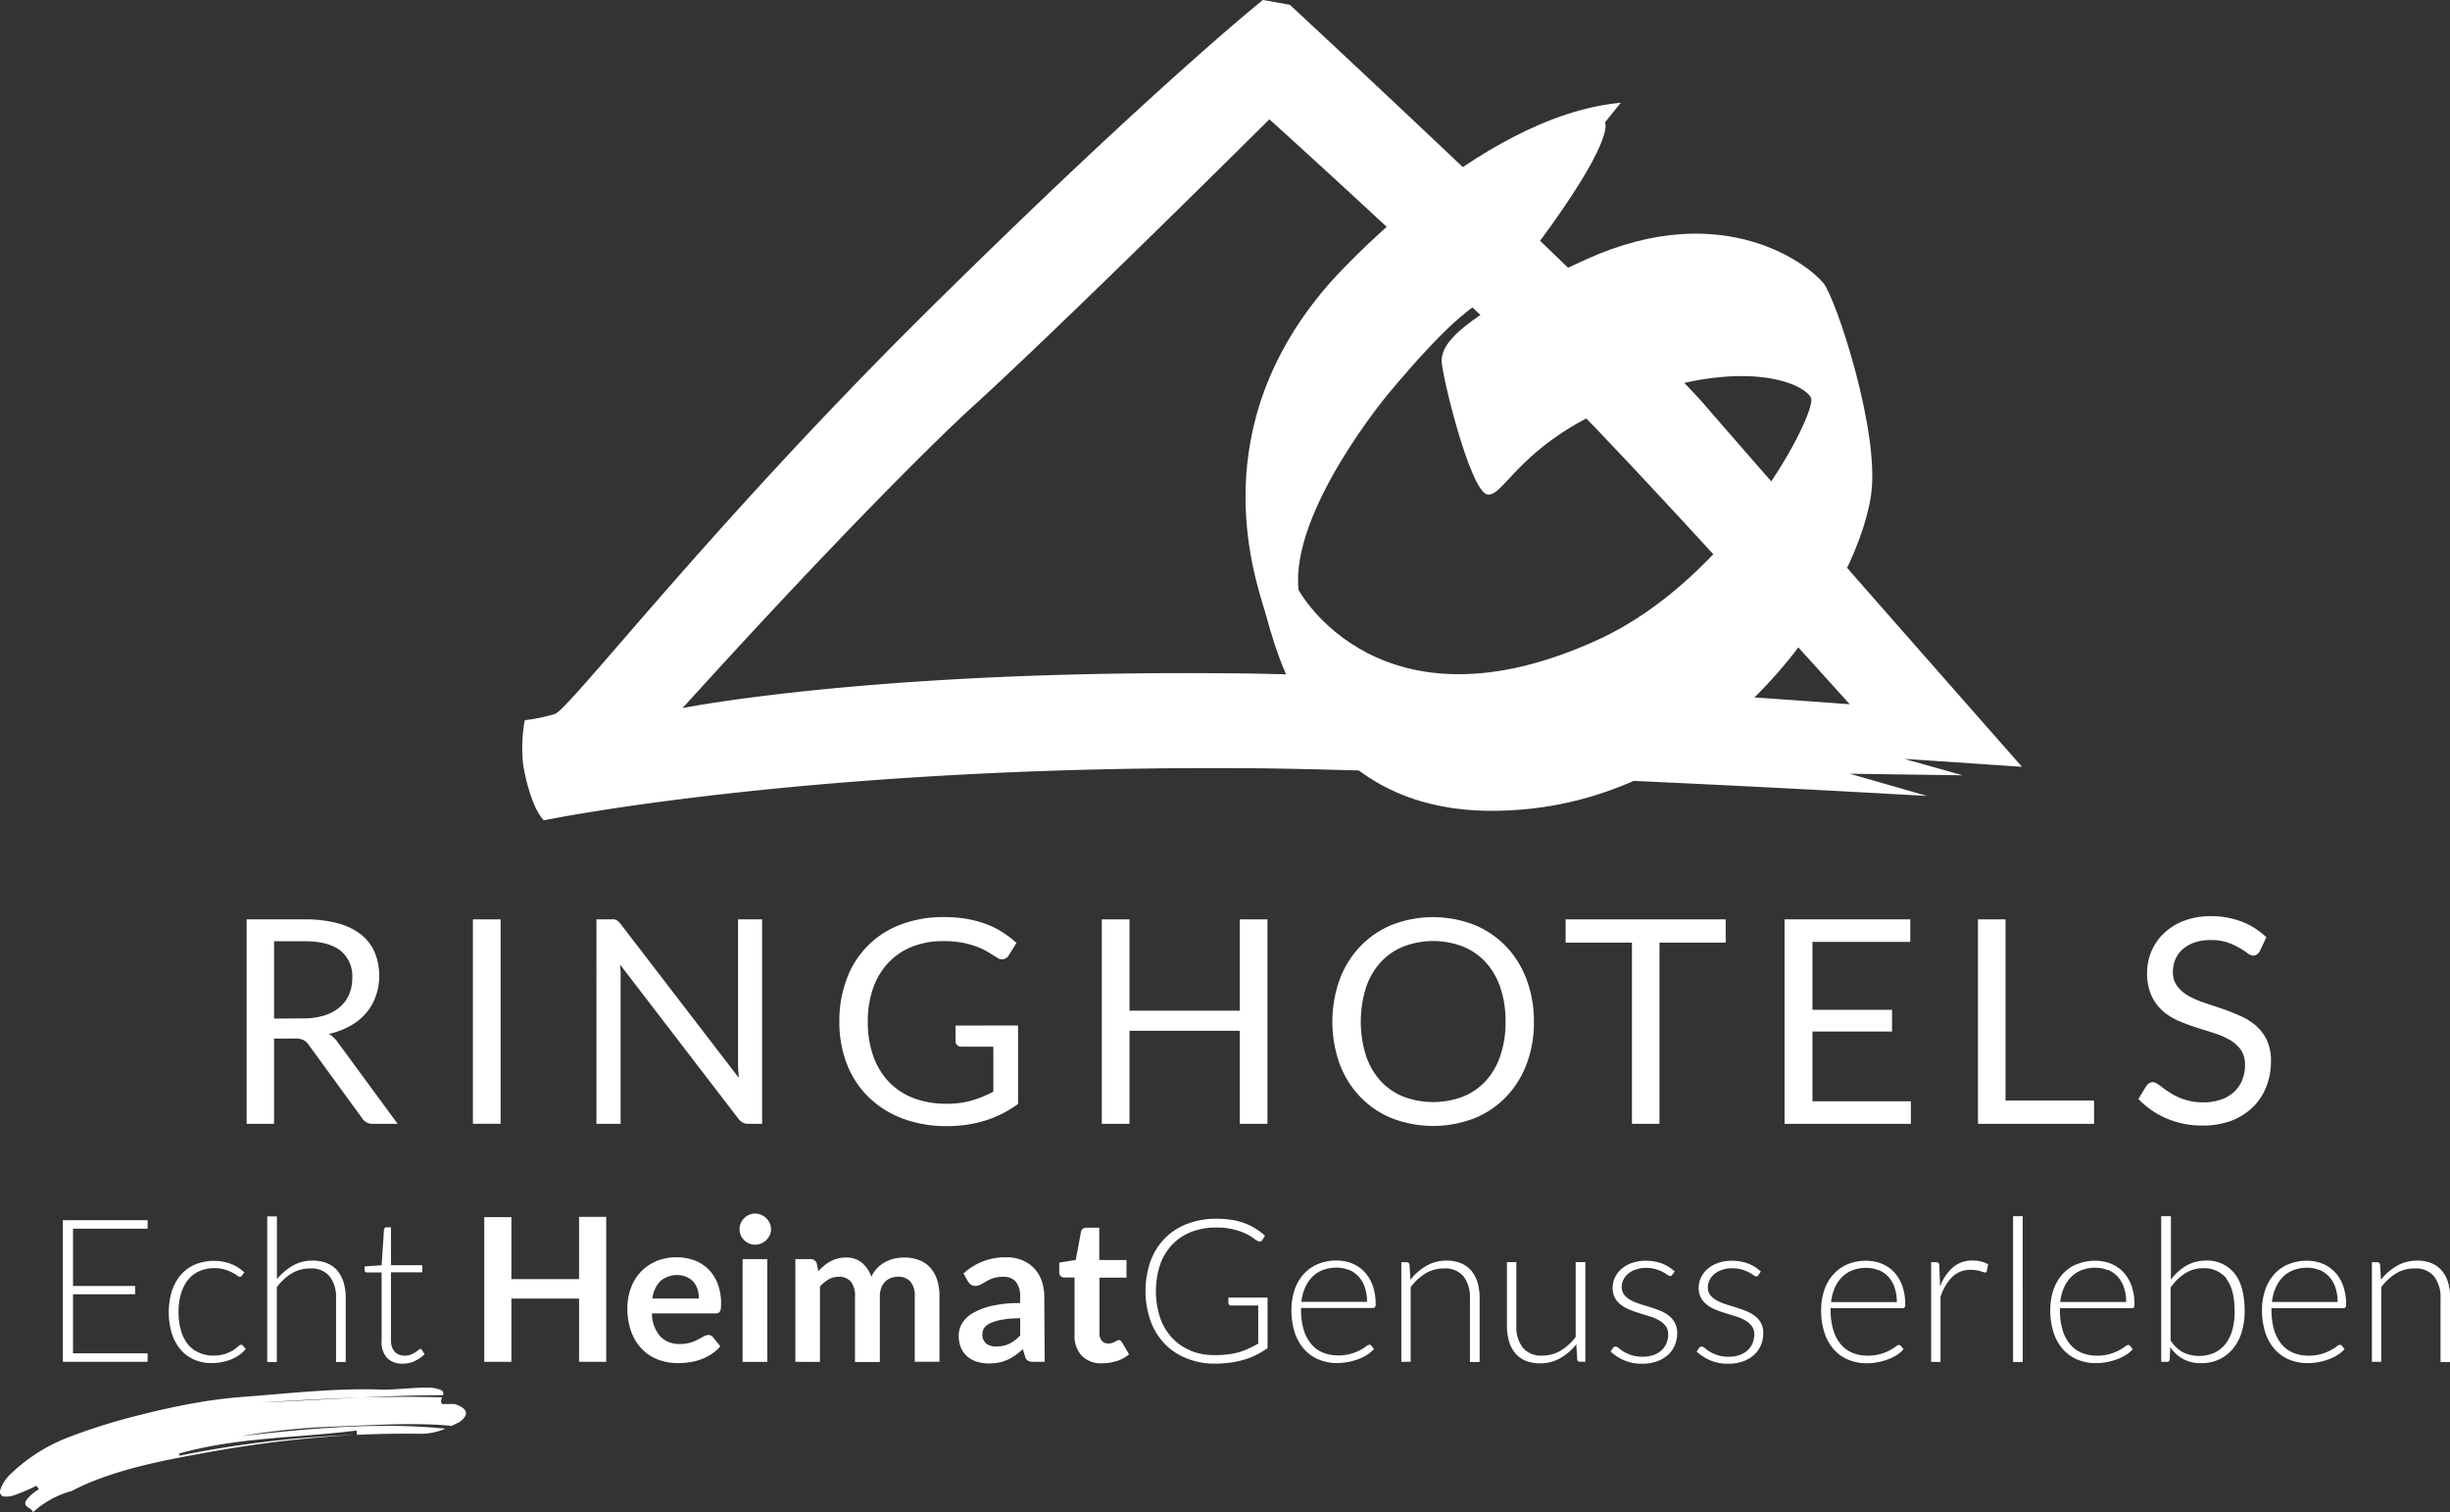
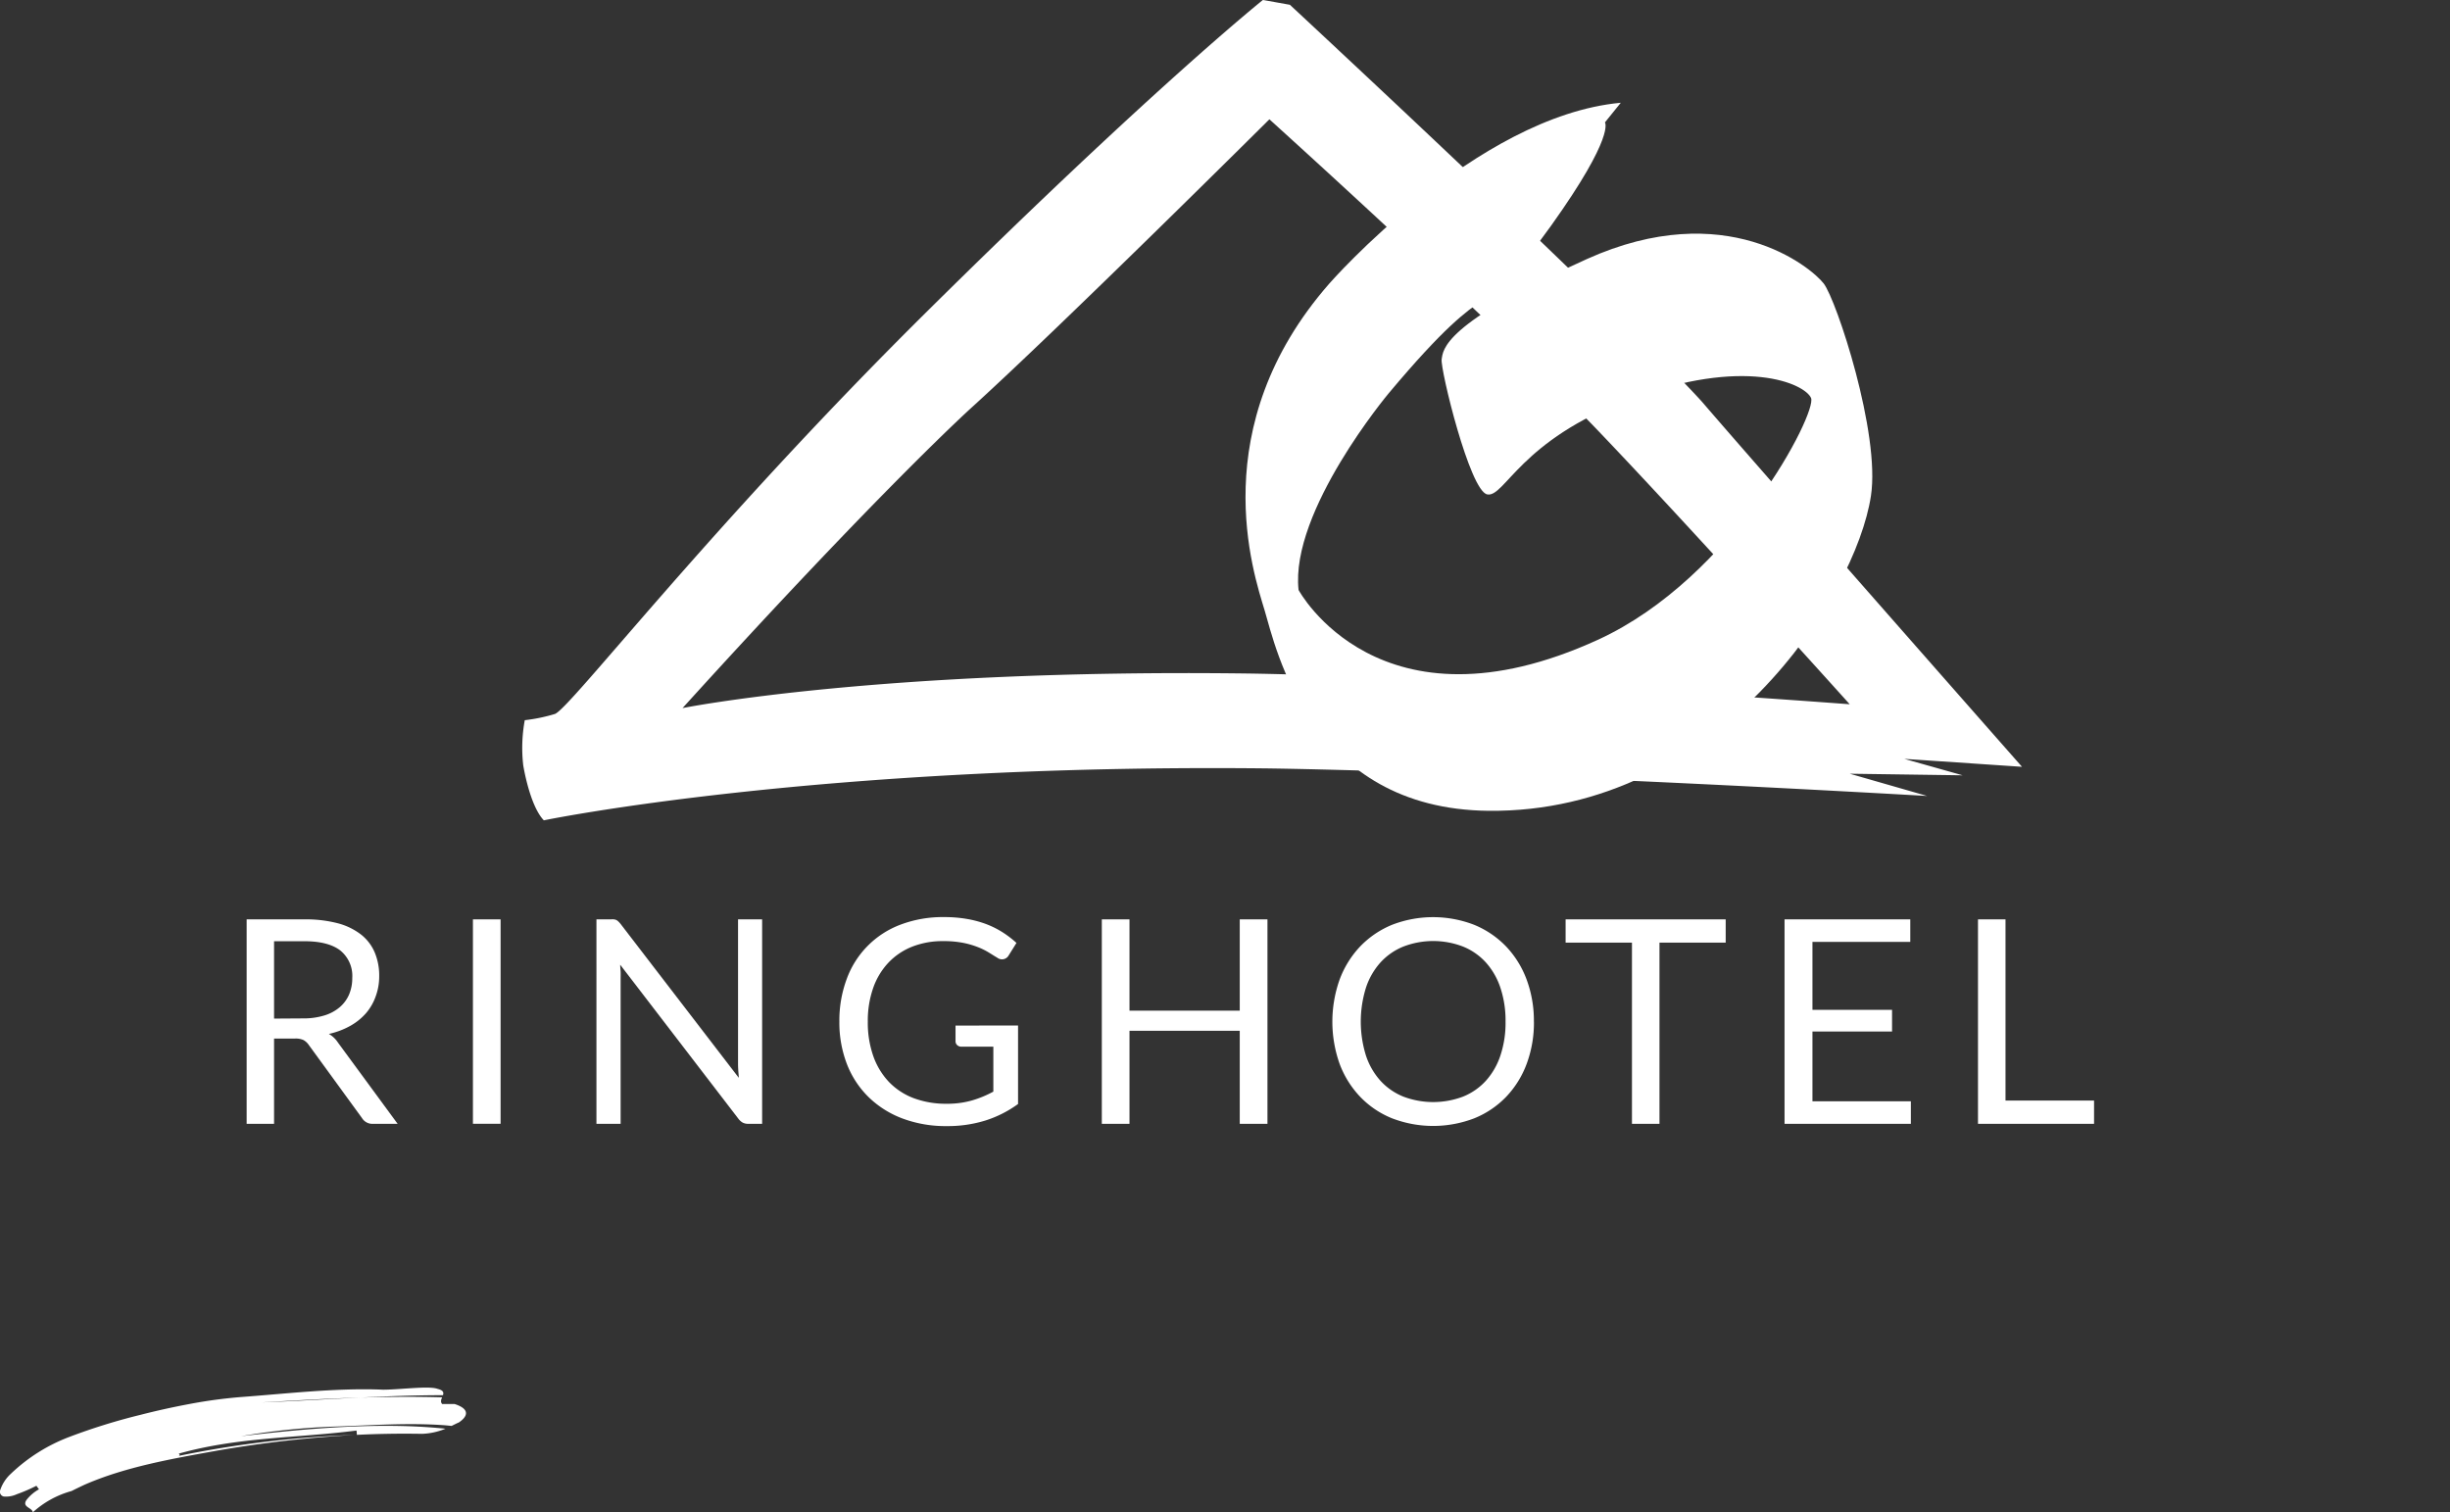
<svg xmlns="http://www.w3.org/2000/svg" viewBox="0 0 506.6 312.7">
  <rect x="0" y="0" width="506.6" height="312.7" fill="#333333" stroke="none" />
  <defs>
    <style>.cls-1{fill:#fff;}</style>
  </defs>
  <g id="Ebene_2" data-name="Ebene 2">
    <g id="Ebene_1-2" data-name="Ebene 1">
      <path class="cls-1" d="M108.51,148.93h0a31.62,31.62,0,0,0-.32,9.31s1.31,8.33,4.26,11.4c0,0,56.66-11.73,149.38-10.74,0,0,44.06.46,136.65,5.7l-16-4.6,23.35.33-12.06-3.4,24.33,1.64s-54.24-61.58-66-75.29c0,0-11.74-13.7-85.38-82.29l-5.58-1s-22.94,18.36-69.7,64.66c-45,44.59-73.64,82-76.72,83A35.12,35.12,0,0,1,108.51,148.93Zm274-3.29c-76.72-5.74-124.38-6.36-124.38-6.36-76.6-1-117,7.15-117,7.15,40.86-45.05,59.61-62,59.61-62,18.75-17,61.74-59.76,61.74-59.76,47.89,43.42,67.29,63.69,67.29,63.69C349.17,108.6,382.48,145.64,382.48,145.64Z" />
      <path class="cls-1" d="M335.14,21.25c-30,2.75-60.27,37.39-60.27,37.39-26,29.7-15.67,59.93-13.37,67.6s9.31,41.1,46.36,41.43c47.34.42,75.84-44.32,79-65.1,2-12.93-7.13-40.54-9.76-43.94s-20.27-18-49-5.05C298.25,67,298.42,72.33,298.1,74.3s5.82,27.28,9.43,27.94S314.34,91,336.78,82.63c24-9,36.39-3.29,37.7-.33s-16.06,37.15-44.06,50C285.17,153,268.51,122,268.51,122c-1.76-16.33,18.63-40.66,18.63-40.66,23.1-27.56,17.64-12.38,33.64-34.74C334.05,28,331.86,25.31,331.86,25.31Z" />
-       <path class="cls-1" d="M492.38,281.62V266.18a10.91,10.91,0,0,1,3.11-2.87,7.22,7.22,0,0,1,3.76-1,4.88,4.88,0,0,1,4.06,1.64,7.07,7.07,0,0,1,1.33,4.54v13.17h2V268.45a11,11,0,0,0-.43-3.22,6.82,6.82,0,0,0-1.29-2.45,5.53,5.53,0,0,0-2.14-1.55,7.71,7.71,0,0,0-3-.54,8.21,8.21,0,0,0-4.17,1.09,11.57,11.57,0,0,0-3.28,2.86l-.19-3.1a.56.56,0,0,0-.62-.52h-1.07v20.6Zm-12.76-19a5.46,5.46,0,0,1,2,1.4,6.2,6.2,0,0,1,1.28,2.22,8.9,8.9,0,0,1,.46,3H469.78a10.34,10.34,0,0,1,.76-2.92,7.3,7.3,0,0,1,1.48-2.23,6.26,6.26,0,0,1,2.19-1.43,7.7,7.7,0,0,1,2.85-.5,6.64,6.64,0,0,1,2.56.49m-6.51-1.19a8.24,8.24,0,0,0-2.92,2.12,9.2,9.2,0,0,0-1.82,3.23,12.48,12.48,0,0,0-.64,4.09,14.79,14.79,0,0,0,.68,4.66,10,10,0,0,0,1.93,3.45,8.15,8.15,0,0,0,3,2.14,9.79,9.79,0,0,0,3.85.74,12.06,12.06,0,0,0,2.31-.23,12.53,12.53,0,0,0,2.15-.61,9.39,9.39,0,0,0,1.82-.92,5.65,5.65,0,0,0,1.32-1.16l-.54-.66a.48.48,0,0,0-.41-.21,1.4,1.4,0,0,0-.67.34,10.53,10.53,0,0,1-1.23.77A9.48,9.48,0,0,1,480,280a9.36,9.36,0,0,1-2.69.34,8,8,0,0,1-3.15-.6,6.21,6.21,0,0,1-2.4-1.79,8.36,8.36,0,0,1-1.53-2.94,14,14,0,0,1-.54-4.08v-.4h14.86a.5.5,0,0,0,.42-.16,1,1,0,0,0,.14-.62,11.35,11.35,0,0,0-.61-3.85,8.07,8.07,0,0,0-1.7-2.83,7.44,7.44,0,0,0-2.56-1.75,8.54,8.54,0,0,0-3.22-.6,9.55,9.55,0,0,0-3.92.77m-12.73,3c1.14,1.44,1.7,3.7,1.7,6.76a13.91,13.91,0,0,1-.46,3.71,8.5,8.5,0,0,1-1.39,2.9,6.39,6.39,0,0,1-2.29,1.87,7.93,7.93,0,0,1-6.49-.05,7,7,0,0,1-2.61-2.49V266.26a10.59,10.59,0,0,1,3-2.94,6.8,6.8,0,0,1,3.71-1.05,5.82,5.82,0,0,1,4.87,2.16m-12.32,17.19a.51.51,0,0,0,.55-.52l.12-2.52a7.75,7.75,0,0,0,2.68,2.47,7.67,7.67,0,0,0,3.71.84,8.54,8.54,0,0,0,3.84-.83,8.21,8.21,0,0,0,2.82-2.27,9.81,9.81,0,0,0,1.74-3.39,14.33,14.33,0,0,0,.59-4.21c0-3.51-.7-6.13-2.12-7.88a7.16,7.16,0,0,0-5.91-2.62,8,8,0,0,0-4.06,1.06,10.61,10.61,0,0,0-3.16,2.88l0-13.13h-2v30.12Zm-12.19-19a5.46,5.46,0,0,1,2,1.4,6.2,6.2,0,0,1,1.28,2.22,8.9,8.9,0,0,1,.46,3H426a10.34,10.34,0,0,1,.76-2.92,7.12,7.12,0,0,1,1.48-2.23,6.31,6.31,0,0,1,2.18-1.43,7.74,7.74,0,0,1,2.85-.5,6.65,6.65,0,0,1,2.57.49m-6.52-1.19a8.42,8.42,0,0,0-2.92,2.12,9.36,9.36,0,0,0-1.82,3.23,12.76,12.76,0,0,0-.63,4.09,14.79,14.79,0,0,0,.68,4.66,9.94,9.94,0,0,0,1.92,3.45,8.27,8.27,0,0,0,3,2.14,9.79,9.79,0,0,0,3.85.74,12.06,12.06,0,0,0,2.31-.23,12.79,12.79,0,0,0,2.15-.61,9.39,9.39,0,0,0,1.82-.92A5.39,5.39,0,0,0,441,279l-.53-.66a.49.49,0,0,0-.42-.21,1.34,1.34,0,0,0-.66.34,10.53,10.53,0,0,1-1.23.77,10,10,0,0,1-1.91.76,9.39,9.39,0,0,1-2.7.34,8,8,0,0,1-3.14-.6,6.21,6.21,0,0,1-2.4-1.79,8.36,8.36,0,0,1-1.53-2.94,14,14,0,0,1-.54-4.08v-.4h14.86a.51.51,0,0,0,.42-.16,1,1,0,0,0,.14-.62,11.35,11.35,0,0,0-.61-3.85,8.22,8.22,0,0,0-1.7-2.83,7.39,7.39,0,0,0-2.57-1.75,8.45,8.45,0,0,0-3.21-.6,9.6,9.6,0,0,0-3.93.77m-13.09,20.16h2V251.5h-2Zm-15,0V268.23a10.24,10.24,0,0,1,2.43-4.18,5.28,5.28,0,0,1,3.84-1.45,7.84,7.84,0,0,1,1.14.08,5.45,5.45,0,0,1,.83.19c.23.06.42.13.57.18a1.09,1.09,0,0,0,.36.09.37.37,0,0,0,.41-.34l.27-1.36a6.55,6.55,0,0,0-1.49-.57,7.18,7.18,0,0,0-1.72-.2,6.05,6.05,0,0,0-4.08,1.42,9.94,9.94,0,0,0-2.65,3.92l-.16-4.35a.72.72,0,0,0-.18-.49.71.71,0,0,0-.51-.15h-1v20.6Zm-12.77-19a5.58,5.58,0,0,1,2,1.4,6.2,6.2,0,0,1,1.28,2.22,9.17,9.17,0,0,1,.45,3H378.62a10,10,0,0,1,.75-2.92,7.14,7.14,0,0,1,1.49-2.23,6.21,6.21,0,0,1,2.18-1.43,7.74,7.74,0,0,1,2.85-.5,6.6,6.6,0,0,1,2.56.49m-6.51-1.19a8.33,8.33,0,0,0-2.92,2.12,9.36,9.36,0,0,0-1.82,3.23,12.76,12.76,0,0,0-.63,4.09,14.51,14.51,0,0,0,.68,4.66,9.78,9.78,0,0,0,1.92,3.45,8.18,8.18,0,0,0,3,2.14,9.74,9.74,0,0,0,3.84.74,12,12,0,0,0,2.31-.23,12.53,12.53,0,0,0,2.15-.61,9.78,9.78,0,0,0,1.83-.92A5.79,5.79,0,0,0,393.6,279l-.54-.66a.46.46,0,0,0-.41-.21,1.34,1.34,0,0,0-.66.34,11.75,11.75,0,0,1-1.24.77,9.48,9.48,0,0,1-1.91.76,9.36,9.36,0,0,1-2.69.34,8,8,0,0,1-3.15-.6,6.37,6.37,0,0,1-2.4-1.79,8.36,8.36,0,0,1-1.53-2.94,14,14,0,0,1-.54-4.08v-.4h14.86a.52.52,0,0,0,.43-.16,1,1,0,0,0,.13-.62,11.11,11.11,0,0,0-.61-3.85,8.2,8.2,0,0,0-1.69-2.83,7.57,7.57,0,0,0-2.57-1.75,8.5,8.5,0,0,0-3.22-.6,9.59,9.59,0,0,0-3.92.77m-17.85,1.45a8.17,8.17,0,0,0-2.68-1.67,9.63,9.63,0,0,0-3.34-.55,8.42,8.42,0,0,0-2.84.46,6.55,6.55,0,0,0-2.14,1.22,5.32,5.32,0,0,0-1.36,1.78,4.89,4.89,0,0,0-.48,2.11,4.21,4.21,0,0,0,.5,2.14,4.69,4.69,0,0,0,1.31,1.46,7.27,7.27,0,0,0,1.83,1c.68.27,1.38.51,2.11.73l2.11.66a9,9,0,0,1,1.83.81,4.19,4.19,0,0,1,1.3,1.16,2.78,2.78,0,0,1,.5,1.72,4.52,4.52,0,0,1-.34,1.76,4.13,4.13,0,0,1-1,1.47,4.93,4.93,0,0,1-1.66,1,6.73,6.73,0,0,1-2.3.36,7.14,7.14,0,0,1-2.33-.33,9,9,0,0,1-1.57-.71,8.66,8.66,0,0,1-1-.72,1.15,1.15,0,0,0-.66-.33.71.71,0,0,0-.36.08.94.94,0,0,0-.23.25l-.47.7a10.48,10.48,0,0,0,2.81,1.81,9.13,9.13,0,0,0,3.75.7,8.81,8.81,0,0,0,3.06-.5,6.76,6.76,0,0,0,2.27-1.34,5.77,5.77,0,0,0,1.41-2,6.49,6.49,0,0,0,.48-2.51,4.18,4.18,0,0,0-.49-2.1,4.65,4.65,0,0,0-1.31-1.48,7.82,7.82,0,0,0-1.83-1c-.68-.27-1.38-.51-2.1-.73l-2.1-.66a10.71,10.71,0,0,1-1.83-.79,4.43,4.43,0,0,1-1.31-1.09,2.57,2.57,0,0,1-.49-1.61,3.28,3.28,0,0,1,.36-1.5,3.9,3.9,0,0,1,1-1.25,5,5,0,0,1,1.58-.85,6,6,0,0,1,2-.33,7.52,7.52,0,0,1,2.1.26,8.91,8.91,0,0,1,1.45.58c.39.22.71.41.95.58a1.12,1.12,0,0,0,.59.26.48.48,0,0,0,.45-.29Zm-17.8,0a8.17,8.17,0,0,0-2.68-1.67,9.58,9.58,0,0,0-3.34-.55,8.42,8.42,0,0,0-2.84.46,6.55,6.55,0,0,0-2.14,1.22,5.32,5.32,0,0,0-1.36,1.78,4.88,4.88,0,0,0-.47,2.11,4.21,4.21,0,0,0,.49,2.14,4.69,4.69,0,0,0,1.31,1.46,7.45,7.45,0,0,0,1.83,1c.68.27,1.38.51,2.11.73l2.11.66a9,9,0,0,1,1.83.81,4.22,4.22,0,0,1,1.31,1.16,2.85,2.85,0,0,1,.49,1.72,4.52,4.52,0,0,1-.34,1.76,4.13,4.13,0,0,1-1,1.47,4.84,4.84,0,0,1-1.66,1,6.71,6.71,0,0,1-2.29.36,7.06,7.06,0,0,1-2.33-.33,8.79,8.79,0,0,1-1.58-.71,8.66,8.66,0,0,1-1-.72,1.13,1.13,0,0,0-.66-.33.71.71,0,0,0-.36.08.92.92,0,0,0-.22.25l-.48.7a10.38,10.38,0,0,0,2.82,1.81,9,9,0,0,0,3.74.7,8.86,8.86,0,0,0,3.07-.5,6.81,6.81,0,0,0,2.26-1.34,5.77,5.77,0,0,0,1.41-2,6.49,6.49,0,0,0,.48-2.51,4.18,4.18,0,0,0-.49-2.1A4.74,4.74,0,0,0,345,272a7.9,7.9,0,0,0-1.84-1c-.68-.27-1.38-.51-2.1-.73l-2.1-.66a11.07,11.07,0,0,1-1.83-.79,4.27,4.27,0,0,1-1.3-1.09,2.58,2.58,0,0,1-.5-1.61,3.28,3.28,0,0,1,.36-1.5,3.8,3.8,0,0,1,1-1.25,4.92,4.92,0,0,1,1.57-.85,6,6,0,0,1,2-.33,7.52,7.52,0,0,1,2.1.26,8.91,8.91,0,0,1,1.45.58c.39.22.71.41.95.58a1.15,1.15,0,0,0,.59.26.47.47,0,0,0,.45-.29ZM311.6,261v13.17a11.07,11.07,0,0,0,.44,3.23,6.84,6.84,0,0,0,1.28,2.44,5.6,5.6,0,0,0,2.14,1.55,7.69,7.69,0,0,0,3,.54,8.24,8.24,0,0,0,4.18-1.08,11.59,11.59,0,0,0,3.3-2.85l.19,3.06c0,.36.21.54.59.54h1.09V261h-2v15.49a10.88,10.88,0,0,1-3.14,2.84,7.3,7.3,0,0,1-3.75,1,4.87,4.87,0,0,1-4.05-1.65,7,7,0,0,1-1.33-4.54V261Zm-19.91,20.6V266.18a10.91,10.91,0,0,1,3.11-2.87,7.2,7.2,0,0,1,3.76-1,4.89,4.89,0,0,1,4.06,1.64,7.07,7.07,0,0,1,1.33,4.54v13.17h2V268.45a11,11,0,0,0-.43-3.22,6.82,6.82,0,0,0-1.29-2.45,5.53,5.53,0,0,0-2.14-1.55,7.71,7.71,0,0,0-3-.54,8.21,8.21,0,0,0-4.17,1.09,11.57,11.57,0,0,0-3.28,2.86l-.19-3.1a.56.56,0,0,0-.62-.52h-1.07v20.6Zm-12.76-19a5.46,5.46,0,0,1,2,1.4,6.2,6.2,0,0,1,1.28,2.22,9.17,9.17,0,0,1,.46,3H269.09a10.34,10.34,0,0,1,.76-2.92,7.12,7.12,0,0,1,1.48-2.23,6.31,6.31,0,0,1,2.18-1.43,7.74,7.74,0,0,1,2.85-.5,6.65,6.65,0,0,1,2.57.49m-6.52-1.19a8.42,8.42,0,0,0-2.92,2.12,9.36,9.36,0,0,0-1.82,3.23,12.76,12.76,0,0,0-.63,4.09,14.79,14.79,0,0,0,.68,4.66,9.8,9.8,0,0,0,1.93,3.45,8.15,8.15,0,0,0,3,2.14,9.79,9.79,0,0,0,3.85.74,12.06,12.06,0,0,0,2.31-.23,12.79,12.79,0,0,0,2.15-.61,9.69,9.69,0,0,0,1.82-.92,5.86,5.86,0,0,0,1.32-1.16l-.54-.66a.49.49,0,0,0-.42-.21,1.38,1.38,0,0,0-.66.34,10.53,10.53,0,0,1-1.23.77,10,10,0,0,1-1.91.76,9.36,9.36,0,0,1-2.69.34,8,8,0,0,1-3.15-.6,6.21,6.21,0,0,1-2.4-1.79,8.2,8.2,0,0,1-1.53-2.94,14,14,0,0,1-.54-4.08v-.4h14.86a.51.51,0,0,0,.42-.16,1,1,0,0,0,.14-.62,11.35,11.35,0,0,0-.61-3.85,8.22,8.22,0,0,0-1.7-2.83,7.39,7.39,0,0,0-2.57-1.75,8.47,8.47,0,0,0-3.22-.6,9.62,9.62,0,0,0-3.92.77m-26.2,17.86a10.76,10.76,0,0,1-3.85-2.62,11.88,11.88,0,0,1-2.49-4.17,17.69,17.69,0,0,1,0-11,11.48,11.48,0,0,1,2.5-4.14,11.05,11.05,0,0,1,3.92-2.61,13.87,13.87,0,0,1,5.16-.91,14.36,14.36,0,0,1,3.66.4,13.23,13.23,0,0,1,2.52.89,9.36,9.36,0,0,1,1.59.95,4.69,4.69,0,0,0,.9.58.85.85,0,0,0,.35.08.58.58,0,0,0,.52-.31l.56-.91a15,15,0,0,0-2-1.5,12,12,0,0,0-2.28-1.1,14.66,14.66,0,0,0-2.63-.67,19.86,19.86,0,0,0-3.1-.23,16.65,16.65,0,0,0-6.1,1.07,12.88,12.88,0,0,0-4.62,3,13.35,13.35,0,0,0-2.94,4.71,18.79,18.79,0,0,0,0,12.33,13.57,13.57,0,0,0,2.91,4.73,12.71,12.71,0,0,0,4.49,3A15.18,15.18,0,0,0,251,282a23.89,23.89,0,0,0,3.4-.22,18.63,18.63,0,0,0,2.89-.62,15.32,15.32,0,0,0,2.53-1,18.86,18.86,0,0,0,2.28-1.37V268.33H254v1.16a.47.47,0,0,0,.16.33.52.52,0,0,0,.38.15h5.63v7.88c-.65.37-1.29.71-1.93,1a14.41,14.41,0,0,1-2,.76,14.09,14.09,0,0,1-2.31.46,21,21,0,0,1-2.75.16,13,13,0,0,1-5-.91m-15.28,2.15a7.76,7.76,0,0,0,2.56-1.4L232,277.58a1.77,1.77,0,0,0-.31-.34.62.62,0,0,0-.37-.11.72.72,0,0,0-.37.11l-.43.24a5.22,5.22,0,0,1-.56.24,2.55,2.55,0,0,1-.79.11,1.69,1.69,0,0,1-1.33-.56,2.26,2.26,0,0,1-.5-1.55V264.21h5.59v-3.64H227.3v-6.69h-2.65a1.22,1.22,0,0,0-.75.23,1,1,0,0,0-.38.64l-1.08,5.8-3.41.56v2a1,1,0,0,0,.3.8,1,1,0,0,0,.71.27h2.15v11.86a6,6,0,0,0,1.49,4.32,5.61,5.61,0,0,0,4.25,1.56,9.51,9.51,0,0,0,3-.48m-27-3.62a2.26,2.26,0,0,1-.8-1.94,2.31,2.31,0,0,1,.38-1.27,3.21,3.21,0,0,1,1.3-1,9.56,9.56,0,0,1,2.41-.71,20.37,20.37,0,0,1,3.73-.29v3.56a10.79,10.79,0,0,1-1.1,1,6.86,6.86,0,0,1-1.14.7,6,6,0,0,1-1.25.43,7.36,7.36,0,0,1-1.45.14,3.42,3.42,0,0,1-2.08-.58m12-9.64a9.84,9.84,0,0,0-.53-3.32,7.17,7.17,0,0,0-1.54-2.59,7.08,7.08,0,0,0-2.47-1.7,8.47,8.47,0,0,0-3.32-.61,12.65,12.65,0,0,0-8.84,3.35l.93,1.64a2.1,2.1,0,0,0,.6.66,1.49,1.49,0,0,0,.89.27,2.33,2.33,0,0,0,1.14-.29l1.13-.65a7.46,7.46,0,0,1,1.44-.65,6.14,6.14,0,0,1,2.07-.29,3.27,3.27,0,0,1,2.61,1,4.73,4.73,0,0,1,.9,3.18v1.25a25.27,25.27,0,0,0-6.06.62,13.5,13.5,0,0,0-3.91,1.57,6,6,0,0,0-2.1,2.12,5,5,0,0,0-.63,2.38,6.5,6.5,0,0,0,.45,2.51A5,5,0,0,0,200,280.5a5.59,5.59,0,0,0,2,1.09,8.23,8.23,0,0,0,2.49.36,10.1,10.1,0,0,0,2.06-.19,7.86,7.86,0,0,0,1.76-.56,9.65,9.65,0,0,0,1.61-.92,18.32,18.32,0,0,0,1.58-1.27l.46,1.51a1.37,1.37,0,0,0,.62.88,2.38,2.38,0,0,0,1.14.22h2.29Zm-46.38,13.41V266.07a7.11,7.11,0,0,1,1.79-1.5,4.14,4.14,0,0,1,2.06-.54,3.18,3.18,0,0,1,2.53,1,4.58,4.58,0,0,1,.86,3.1v13.52h5.14V268.1a4.81,4.81,0,0,1,.29-1.76,3.61,3.61,0,0,1,.79-1.27,3.47,3.47,0,0,1,1.18-.78,4.11,4.11,0,0,1,1.46-.26,3.27,3.27,0,0,1,2.61,1,4.55,4.55,0,0,1,.89,3.05v13.52h5.11V268.1a11.1,11.1,0,0,0-.48-3.41,7,7,0,0,0-1.42-2.53,6,6,0,0,0-2.3-1.57,8.43,8.43,0,0,0-3.12-.54,9.2,9.2,0,0,0-2,.23,7.65,7.65,0,0,0-1.89.7,6.69,6.69,0,0,0-1.64,1.24,6.24,6.24,0,0,0-1.24,1.81,6.52,6.52,0,0,0-1.94-2.89,4.92,4.92,0,0,0-3.3-1.09,6.45,6.45,0,0,0-1.75.22,6.71,6.71,0,0,0-1.49.59,7.49,7.49,0,0,0-1.3.89,10.45,10.45,0,0,0-1.17,1.14l-.33-1.58a1.26,1.26,0,0,0-1.31-.93h-3.12v21.24Zm-10.39-28.71a3.44,3.44,0,0,0-.71-1,3.64,3.64,0,0,0-1.05-.7,3.25,3.25,0,0,0-1.28-.26,3.11,3.11,0,0,0-1.25.26,3.41,3.41,0,0,0-1,.7,3.21,3.21,0,0,0-.69,1,3.25,3.25,0,0,0-.26,1.28,3.07,3.07,0,0,0,.26,1.25,3.36,3.36,0,0,0,.69,1,3.21,3.21,0,0,0,1,.69,3,3,0,0,0,1.25.26,3.09,3.09,0,0,0,1.28-.26,3.42,3.42,0,0,0,1.05-.69,3.61,3.61,0,0,0,.71-1,2.93,2.93,0,0,0,.27-1.25,3.09,3.09,0,0,0-.27-1.28m-5.61,28.71h5.11V260.38h-5.11ZM142,264.1a3.82,3.82,0,0,1,1.41,1,4.41,4.41,0,0,1,.83,1.54,6.38,6.38,0,0,1,.27,1.88h-9.61a6.26,6.26,0,0,1,1.62-3.58,5.37,5.37,0,0,1,5.48-.88m-6.36-3.22a9.49,9.49,0,0,0-3.21,2.25,9.69,9.69,0,0,0-2,3.33,11.68,11.68,0,0,0-.7,4.09,13.7,13.7,0,0,0,.81,4.91,10,10,0,0,0,2.21,3.56,9.2,9.2,0,0,0,3.31,2.17,11.34,11.34,0,0,0,4.12.74,16.77,16.77,0,0,0,2.31-.17,12.1,12.1,0,0,0,2.34-.57,10.64,10.64,0,0,0,2.2-1.07,8.62,8.62,0,0,0,1.91-1.67l-1.49-1.86a1.31,1.31,0,0,0-.4-.35,1,1,0,0,0-.54-.13,2,2,0,0,0-1,.29c-.34.19-.73.41-1.18.64a10.19,10.19,0,0,1-1.57.65,7.19,7.19,0,0,1-2.15.28,5.44,5.44,0,0,1-4.05-1.53,7.3,7.3,0,0,1-1.76-4.8h13.12a1.57,1.57,0,0,0,.58-.09.83.83,0,0,0,.36-.31,1.46,1.46,0,0,0,.19-.6,6.62,6.62,0,0,0,.05-1,11.5,11.5,0,0,0-.68-4.09,8.61,8.61,0,0,0-1.91-3,8.23,8.23,0,0,0-2.9-1.87,11.22,11.22,0,0,0-8,.19m-10.26-9.19h-5.61v12.87h-14V251.69h-5.61v29.93h5.61V268.54h14v13.08h5.61ZM85.79,281.42a5.66,5.66,0,0,0,2-1.4l-.54-.86a.45.45,0,0,0-.33-.21.65.65,0,0,0-.39.22,7.18,7.18,0,0,1-.64.47,5.49,5.49,0,0,1-.94.48,3.45,3.45,0,0,1-1.28.22,3.42,3.42,0,0,1-1.12-.19,2.53,2.53,0,0,1-.9-.58,2.9,2.9,0,0,1-.6-1,4.55,4.55,0,0,1-.21-1.46v-14h6.47v-1.48H80.84V253.8h-.92a.43.43,0,0,0-.36.15.57.57,0,0,0-.16.33l-.49,7.37-3.52.24v.77a.43.43,0,0,0,.15.35.55.55,0,0,0,.37.13h3v14.07A4.89,4.89,0,0,0,80,280.79,4.39,4.39,0,0,0,83.28,282a6.21,6.21,0,0,0,2.51-.53m-28.55.2V266.18a10.91,10.91,0,0,1,3.11-2.87,7.22,7.22,0,0,1,3.76-1,4.89,4.89,0,0,1,4.06,1.64,7.07,7.07,0,0,1,1.32,4.54v13.17h2V268.45a11,11,0,0,0-.43-3.22,6.82,6.82,0,0,0-1.29-2.45,5.53,5.53,0,0,0-2.14-1.55,7.71,7.71,0,0,0-3-.54,8.11,8.11,0,0,0-4.11,1.05,11.66,11.66,0,0,0-3.26,2.8v-13h-2v30.12Zm-6.72-18.55a8.85,8.85,0,0,0-2.73-1.74,10.36,10.36,0,0,0-7.53.14,8.21,8.21,0,0,0-2.92,2.18A9.87,9.87,0,0,0,35.53,267a15.46,15.46,0,0,0,0,8.77,9.73,9.73,0,0,0,1.82,3.32,7.69,7.69,0,0,0,2.8,2.07,8.75,8.75,0,0,0,3.59.72,10.72,10.72,0,0,0,2.22-.22,10,10,0,0,0,2-.61,8.13,8.13,0,0,0,1.64-.93,6.33,6.33,0,0,0,1.2-1.16l-.54-.66a.49.49,0,0,0-.42-.21,1.11,1.11,0,0,0-.61.35,7.22,7.22,0,0,1-1,.77,8.38,8.38,0,0,1-1.66.76,7.45,7.45,0,0,1-2.49.36,7,7,0,0,1-2.94-.61A6.17,6.17,0,0,1,38.86,278a8.11,8.11,0,0,1-1.43-2.83,13.25,13.25,0,0,1-.51-3.85,13,13,0,0,1,.5-3.77,8.39,8.39,0,0,1,1.43-2.85,6.23,6.23,0,0,1,2.32-1.81,7.52,7.52,0,0,1,3.16-.64,7.28,7.28,0,0,1,2.18.29,7.75,7.75,0,0,1,1.5.61,7.07,7.07,0,0,1,1,.61,1.2,1.2,0,0,0,.57.28.4.4,0,0,0,.26-.08,2.61,2.61,0,0,0,.2-.17ZM13,252.33v29.29H30.52v-1.76H15.1V267.65H27.94v-1.72H15.1V254.09H30.52v-1.76Z" />
      <path class="cls-1" d="M93.38,294.87l-1.24-.12c-7.63-.57-15.25,0-23.74.29A142.94,142.94,0,0,0,49.83,297c14-1.65,28.79-2.95,42.29-1.55a14,14,0,0,1-4.85,1.06q-6.83-.12-13.48.21c0-.23-.05-.67-.07-.89-12.55,1.59-24.57,1.33-36.86,4.8.46,0,.24.26.17.42l-.09,0,.09,0c-.06.14,0,.23.78.08-.77.15-.84.06-.78-.08a216.89,216.89,0,0,1,36.25-4.31A242.38,242.38,0,0,0,44.81,300c-9.4,1.69-18.89,3.36-27.25,7-.7.32-2.11,1-2.77,1.34a19.5,19.5,0,0,0-8,4.4c-.1-.68-1.08-.91-1.45-1.45-.18-.28-.2-.64.18-1.16a8.43,8.43,0,0,1,2.54-2.15c-.13-.18-.4-.54-.53-.73A35,35,0,0,1,3.47,309a5.31,5.31,0,0,1-2.69.47,1,1,0,0,1-.73-1.34,8,8,0,0,1,2.18-3.35,35.89,35.89,0,0,1,12.26-7.69,125.89,125.89,0,0,1,14.56-4.51c3.46-.89,6.86-1.63,10.28-2.27a100.3,100.3,0,0,1,10.36-1.4c9.56-.7,19.93-1.94,29.51-1.53,3.47,0,9.52-.84,11.27-.17,1.25.3,1.3.78,1.12,1.31-5.67,0-11.33.21-16.91.49-6.87.19-13.74.61-20.62,1,6.76-.24,13.63-.71,20.62-1,5.58-.17,11.17-.21,16.74-.05-.2.46-.38.94,0,1.38l2.57,0c3.44,1.11,2.57,2.69.88,3.82C94.4,294.35,93.92,294.61,93.38,294.87Z" />
      <path class="cls-1" d="M62.69,210.6a14.57,14.57,0,0,0,4.38-.61,8.8,8.8,0,0,0,3.18-1.71,7.19,7.19,0,0,0,1.94-2.64,8.64,8.64,0,0,0,.65-3.39,6.77,6.77,0,0,0-2.48-5.7q-2.48-1.91-7.44-1.91H56.67v16Zm19.53,21.8H77.14a2.51,2.51,0,0,1-2.3-1.21l-11-15.11a3.27,3.27,0,0,0-1.08-1,3.86,3.86,0,0,0-1.78-.31H56.67V232.4H51V190.12H62.92a26.19,26.19,0,0,1,6.94.81,13.48,13.48,0,0,1,4.82,2.35A9.4,9.4,0,0,1,77.5,197a12.37,12.37,0,0,1,.91,4.85A11.93,11.93,0,0,1,77.7,206a10.9,10.9,0,0,1-2,3.5,12.23,12.23,0,0,1-3.27,2.64A16.06,16.06,0,0,1,68,213.81a5.57,5.57,0,0,1,1.89,1.8Z" />
      <rect class="cls-1" x="97.79" y="190.12" width="5.72" height="42.27" />
      <path class="cls-1" d="M157.59,190.12V232.4h-2.86a2.46,2.46,0,0,1-1.14-.24,3,3,0,0,1-.9-.8L128.24,199.5c0,.5.07,1,.09,1.45s0,.91,0,1.33V232.4h-5V190.12h3a3.91,3.91,0,0,1,.65,0,2,2,0,0,1,.47.14,1.59,1.59,0,0,1,.41.3,4.5,4.5,0,0,1,.45.49l24.45,31.83c0-.51-.07-1-.1-1.49s-.05-.94-.05-1.38V190.12Z" />
      <path class="cls-1" d="M210.51,212.07V228.3a23.53,23.53,0,0,1-6.8,3.43,26.22,26.22,0,0,1-7.92,1.14,25.47,25.47,0,0,1-9.2-1.58,20.21,20.21,0,0,1-7-4.43,19.31,19.31,0,0,1-4.47-6.82,23.87,23.87,0,0,1-1.56-8.77,24.67,24.67,0,0,1,1.52-8.82,18.88,18.88,0,0,1,11.13-11.24,24.62,24.62,0,0,1,9-1.56,27.18,27.18,0,0,1,4.66.37,21.93,21.93,0,0,1,4,1.06,18.78,18.78,0,0,1,3.39,1.68,21.07,21.07,0,0,1,2.92,2.23l-1.62,2.6a1.58,1.58,0,0,1-2.33.47c-.48-.28-1-.61-1.63-1a14.26,14.26,0,0,0-2.22-1.13,17.93,17.93,0,0,0-3.1-.93,20.79,20.79,0,0,0-4.23-.38,17.14,17.14,0,0,0-6.47,1.16,13.73,13.73,0,0,0-4.92,3.34,14.66,14.66,0,0,0-3.13,5.25,20.53,20.53,0,0,0-1.09,6.91,20.83,20.83,0,0,0,1.14,7.13,15,15,0,0,0,3.24,5.34,13.94,13.94,0,0,0,5.12,3.35,19,19,0,0,0,6.75,1.15,18.52,18.52,0,0,0,5.24-.67,22.3,22.3,0,0,0,4.47-1.84v-9.29h-6.58a1.25,1.25,0,0,1-.9-.33,1.07,1.07,0,0,1-.34-.79v-3.25Z" />
      <path class="cls-1" d="M262.08,190.12V232.4h-5.73V213.16h-22.8V232.4h-5.72V190.12h5.72V209h22.8V190.12Z" />
      <path class="cls-1" d="M311.31,211.27a21.47,21.47,0,0,0-1.06-7,14.75,14.75,0,0,0-3-5.23,12.93,12.93,0,0,0-4.72-3.29,17.18,17.18,0,0,0-12.36,0,13,13,0,0,0-4.73,3.29,14.64,14.64,0,0,0-3,5.23,23.54,23.54,0,0,0,0,14,14.6,14.6,0,0,0,3,5.22,12.94,12.94,0,0,0,4.73,3.28,17.46,17.46,0,0,0,12.36,0,12.91,12.91,0,0,0,4.72-3.28,14.71,14.71,0,0,0,3-5.22,21.28,21.28,0,0,0,1.06-7m5.87,0a24.45,24.45,0,0,1-1.5,8.72,19.89,19.89,0,0,1-4.25,6.83,19,19,0,0,1-6.59,4.44,23.68,23.68,0,0,1-17,0,18.94,18.94,0,0,1-6.58-4.44A20,20,0,0,1,277,220a26.07,26.07,0,0,1,0-17.43,20.22,20.22,0,0,1,4.25-6.85,19.29,19.29,0,0,1,6.58-4.47,23.54,23.54,0,0,1,17,0,19.33,19.33,0,0,1,6.59,4.47,20.07,20.07,0,0,1,4.25,6.85,24.43,24.43,0,0,1,1.5,8.71" />
      <path class="cls-1" d="M356.83,194.93H343.14V232.4h-5.69V194.93H323.73v-4.81h33.1Z" />
      <path class="cls-1" d="M395.12,227.74l0,4.66H369V190.12h26v4.66H374.77v14.05h16.46v4.48H374.77v14.43Z" />
      <path class="cls-1" d="M433,227.59v4.81H409V190.12h5.69v37.47Z" />
-       <path class="cls-1" d="M467.25,196.73a2,2,0,0,1-.58.66,1.22,1.22,0,0,1-.75.23,2.09,2.09,0,0,1-1.18-.51c-.45-.33-1-.7-1.7-1.1a14,14,0,0,0-2.44-1.11,10.69,10.69,0,0,0-3.47-.5,10,10,0,0,0-3.38.52,7.22,7.22,0,0,0-2.45,1.4,5.78,5.78,0,0,0-1.49,2.08,6.63,6.63,0,0,0-.5,2.58,4.74,4.74,0,0,0,.87,2.93,7.51,7.51,0,0,0,2.3,2,18.38,18.38,0,0,0,3.25,1.43l3.72,1.25c1.26.43,2.5.92,3.71,1.46a13.07,13.07,0,0,1,3.25,2,9.44,9.44,0,0,1,2.3,3,10.09,10.09,0,0,1,.87,4.42,14.26,14.26,0,0,1-.95,5.21,11.86,11.86,0,0,1-2.75,4.23,13,13,0,0,1-4.46,2.84,16.55,16.55,0,0,1-6,1,18.31,18.31,0,0,1-7.49-1.49,17.58,17.58,0,0,1-5.76-4l1.65-2.71a2.17,2.17,0,0,1,.58-.55,1.34,1.34,0,0,1,.75-.22,1.62,1.62,0,0,1,.87.31q.5.31,1.11.78c.41.32.88.66,1.42,1a12.29,12.29,0,0,0,1.81,1,12.86,12.86,0,0,0,2.32.78,12.34,12.34,0,0,0,2.92.31,11,11,0,0,0,3.62-.56,7.5,7.5,0,0,0,2.7-1.58,6.81,6.81,0,0,0,1.7-2.43,8.24,8.24,0,0,0,.59-3.16,5.28,5.28,0,0,0-.87-3.14,7.11,7.11,0,0,0-2.29-2.05,15.57,15.57,0,0,0-3.24-1.4l-3.72-1.18c-1.26-.41-2.5-.87-3.72-1.4a12,12,0,0,1-3.24-2.07,9.57,9.57,0,0,1-2.29-3.17,11.32,11.32,0,0,1-.87-4.71,11.2,11.2,0,0,1,3.41-8.05,12.46,12.46,0,0,1,4.1-2.6,15.16,15.16,0,0,1,5.59-1,17.75,17.75,0,0,1,6.45,1.12,15.2,15.2,0,0,1,5.11,3.25Z" />
    </g>
  </g>
</svg>